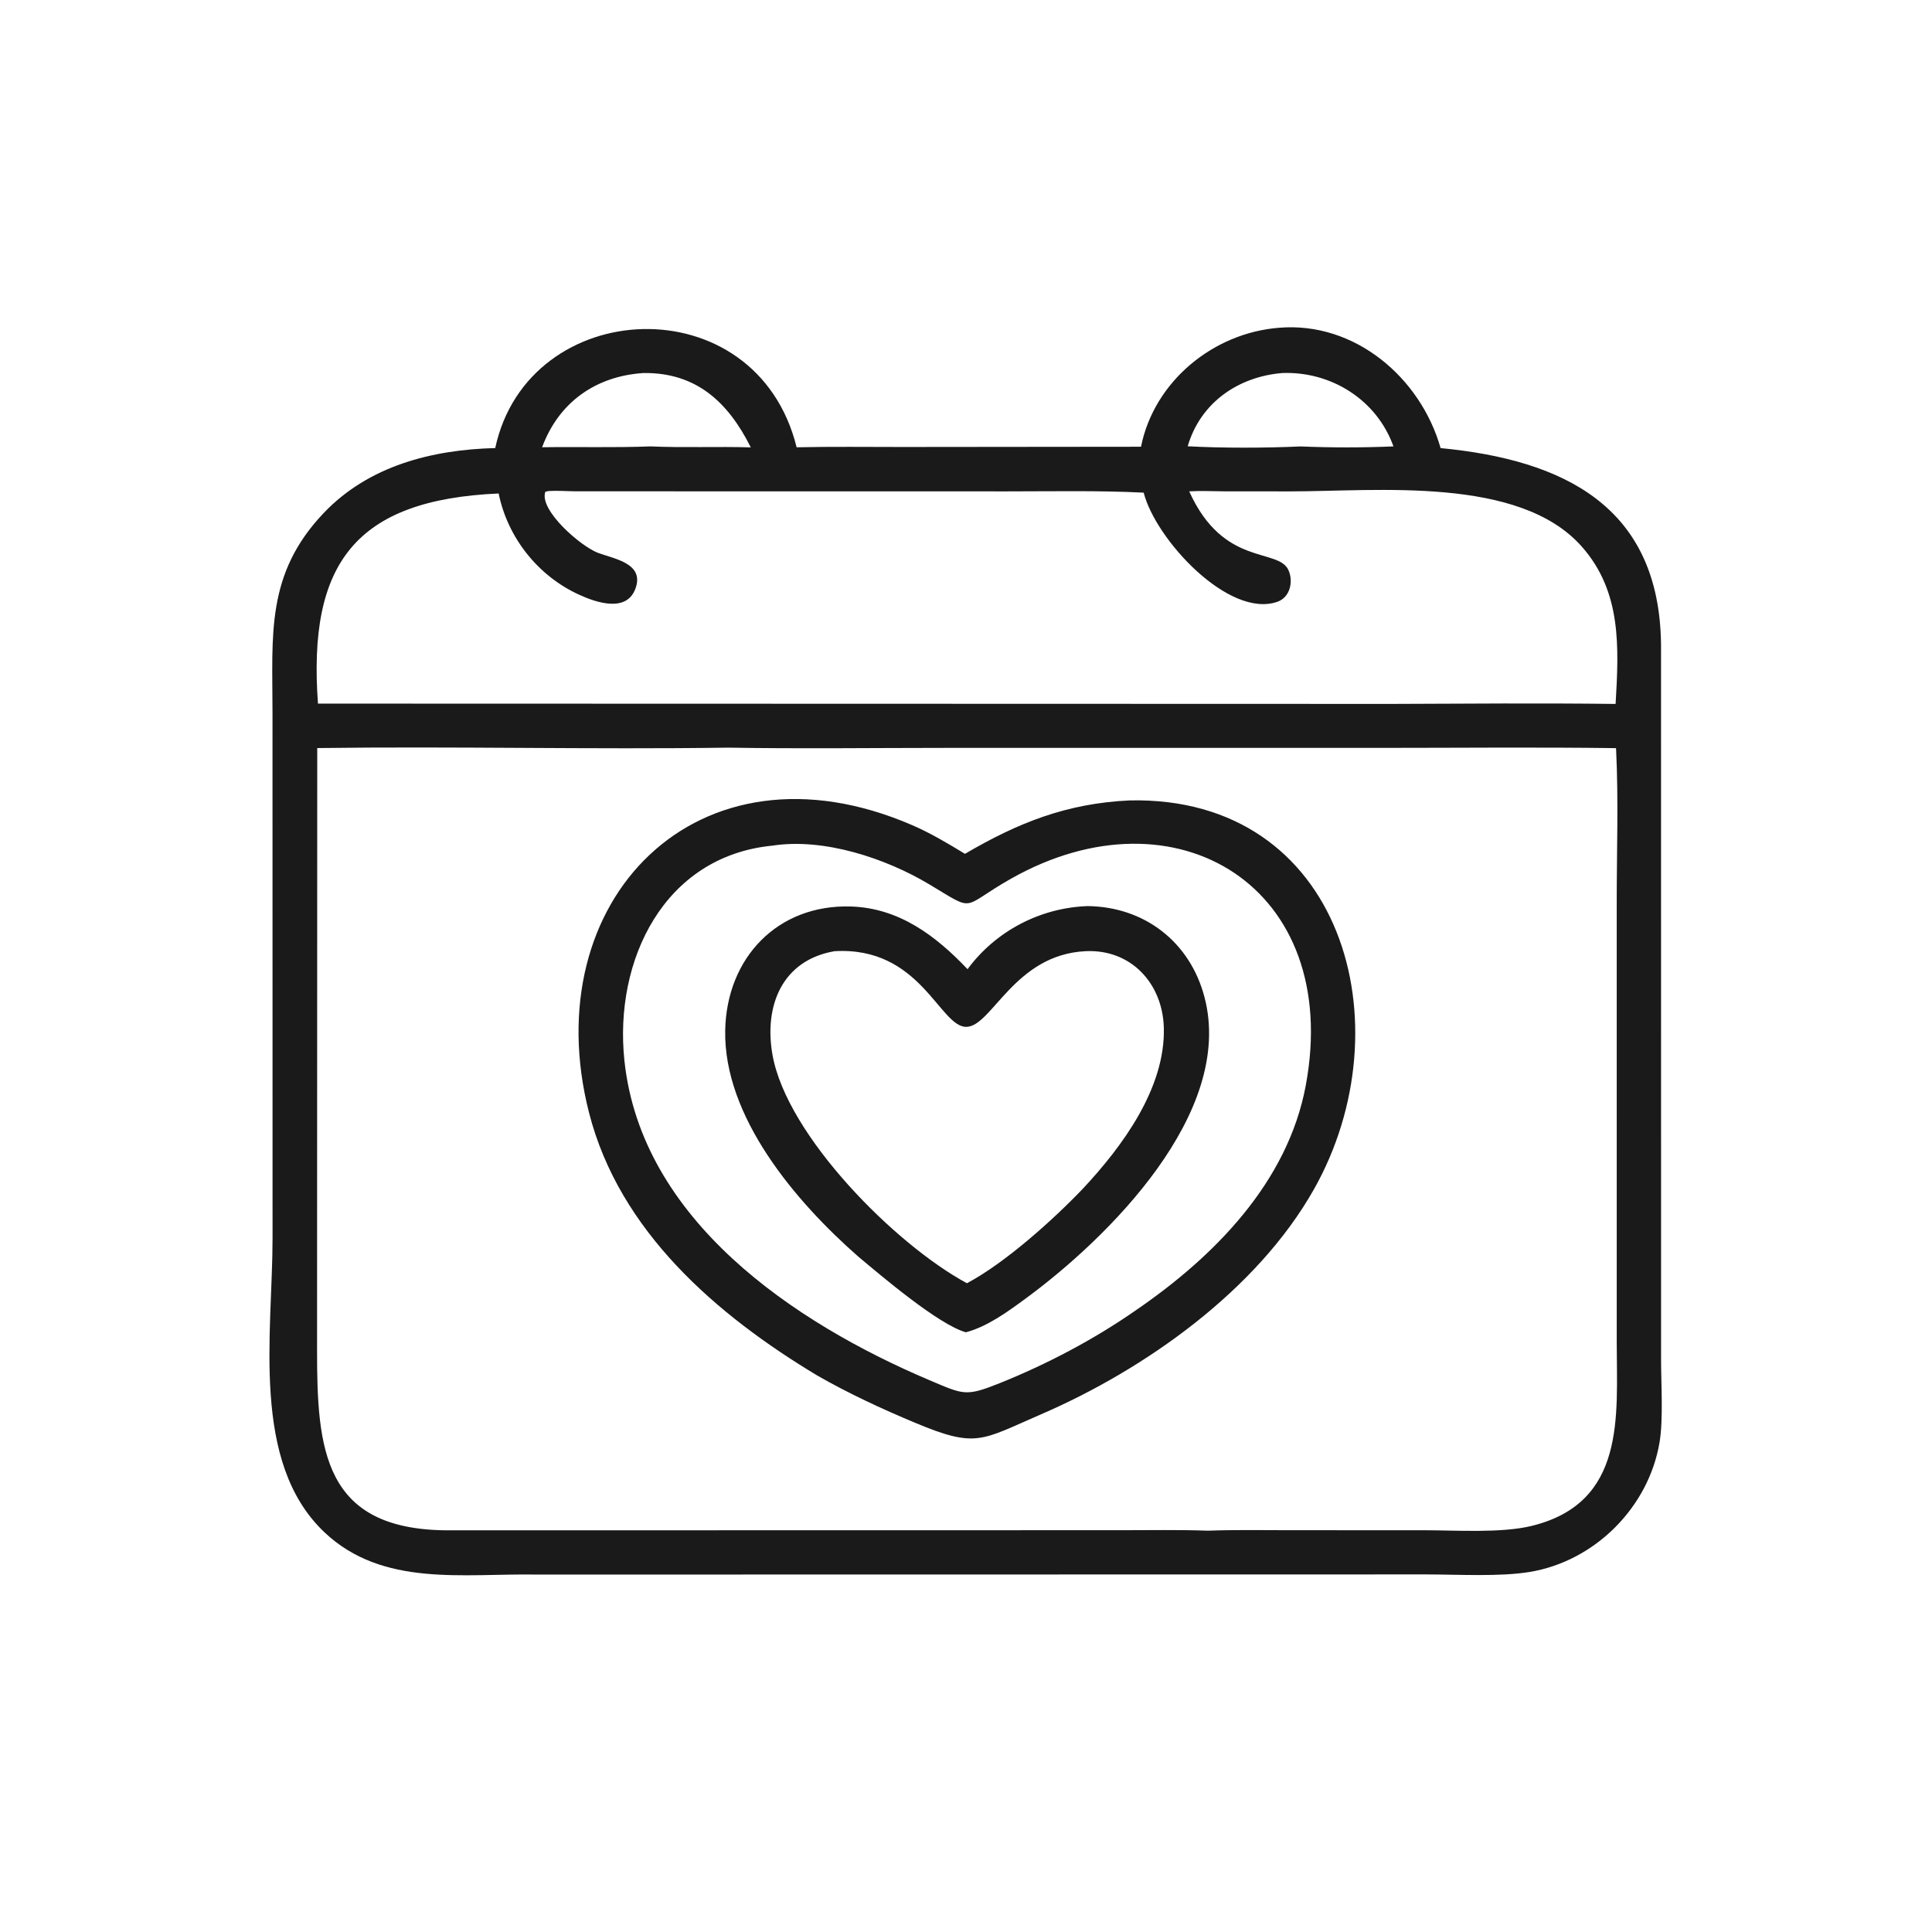
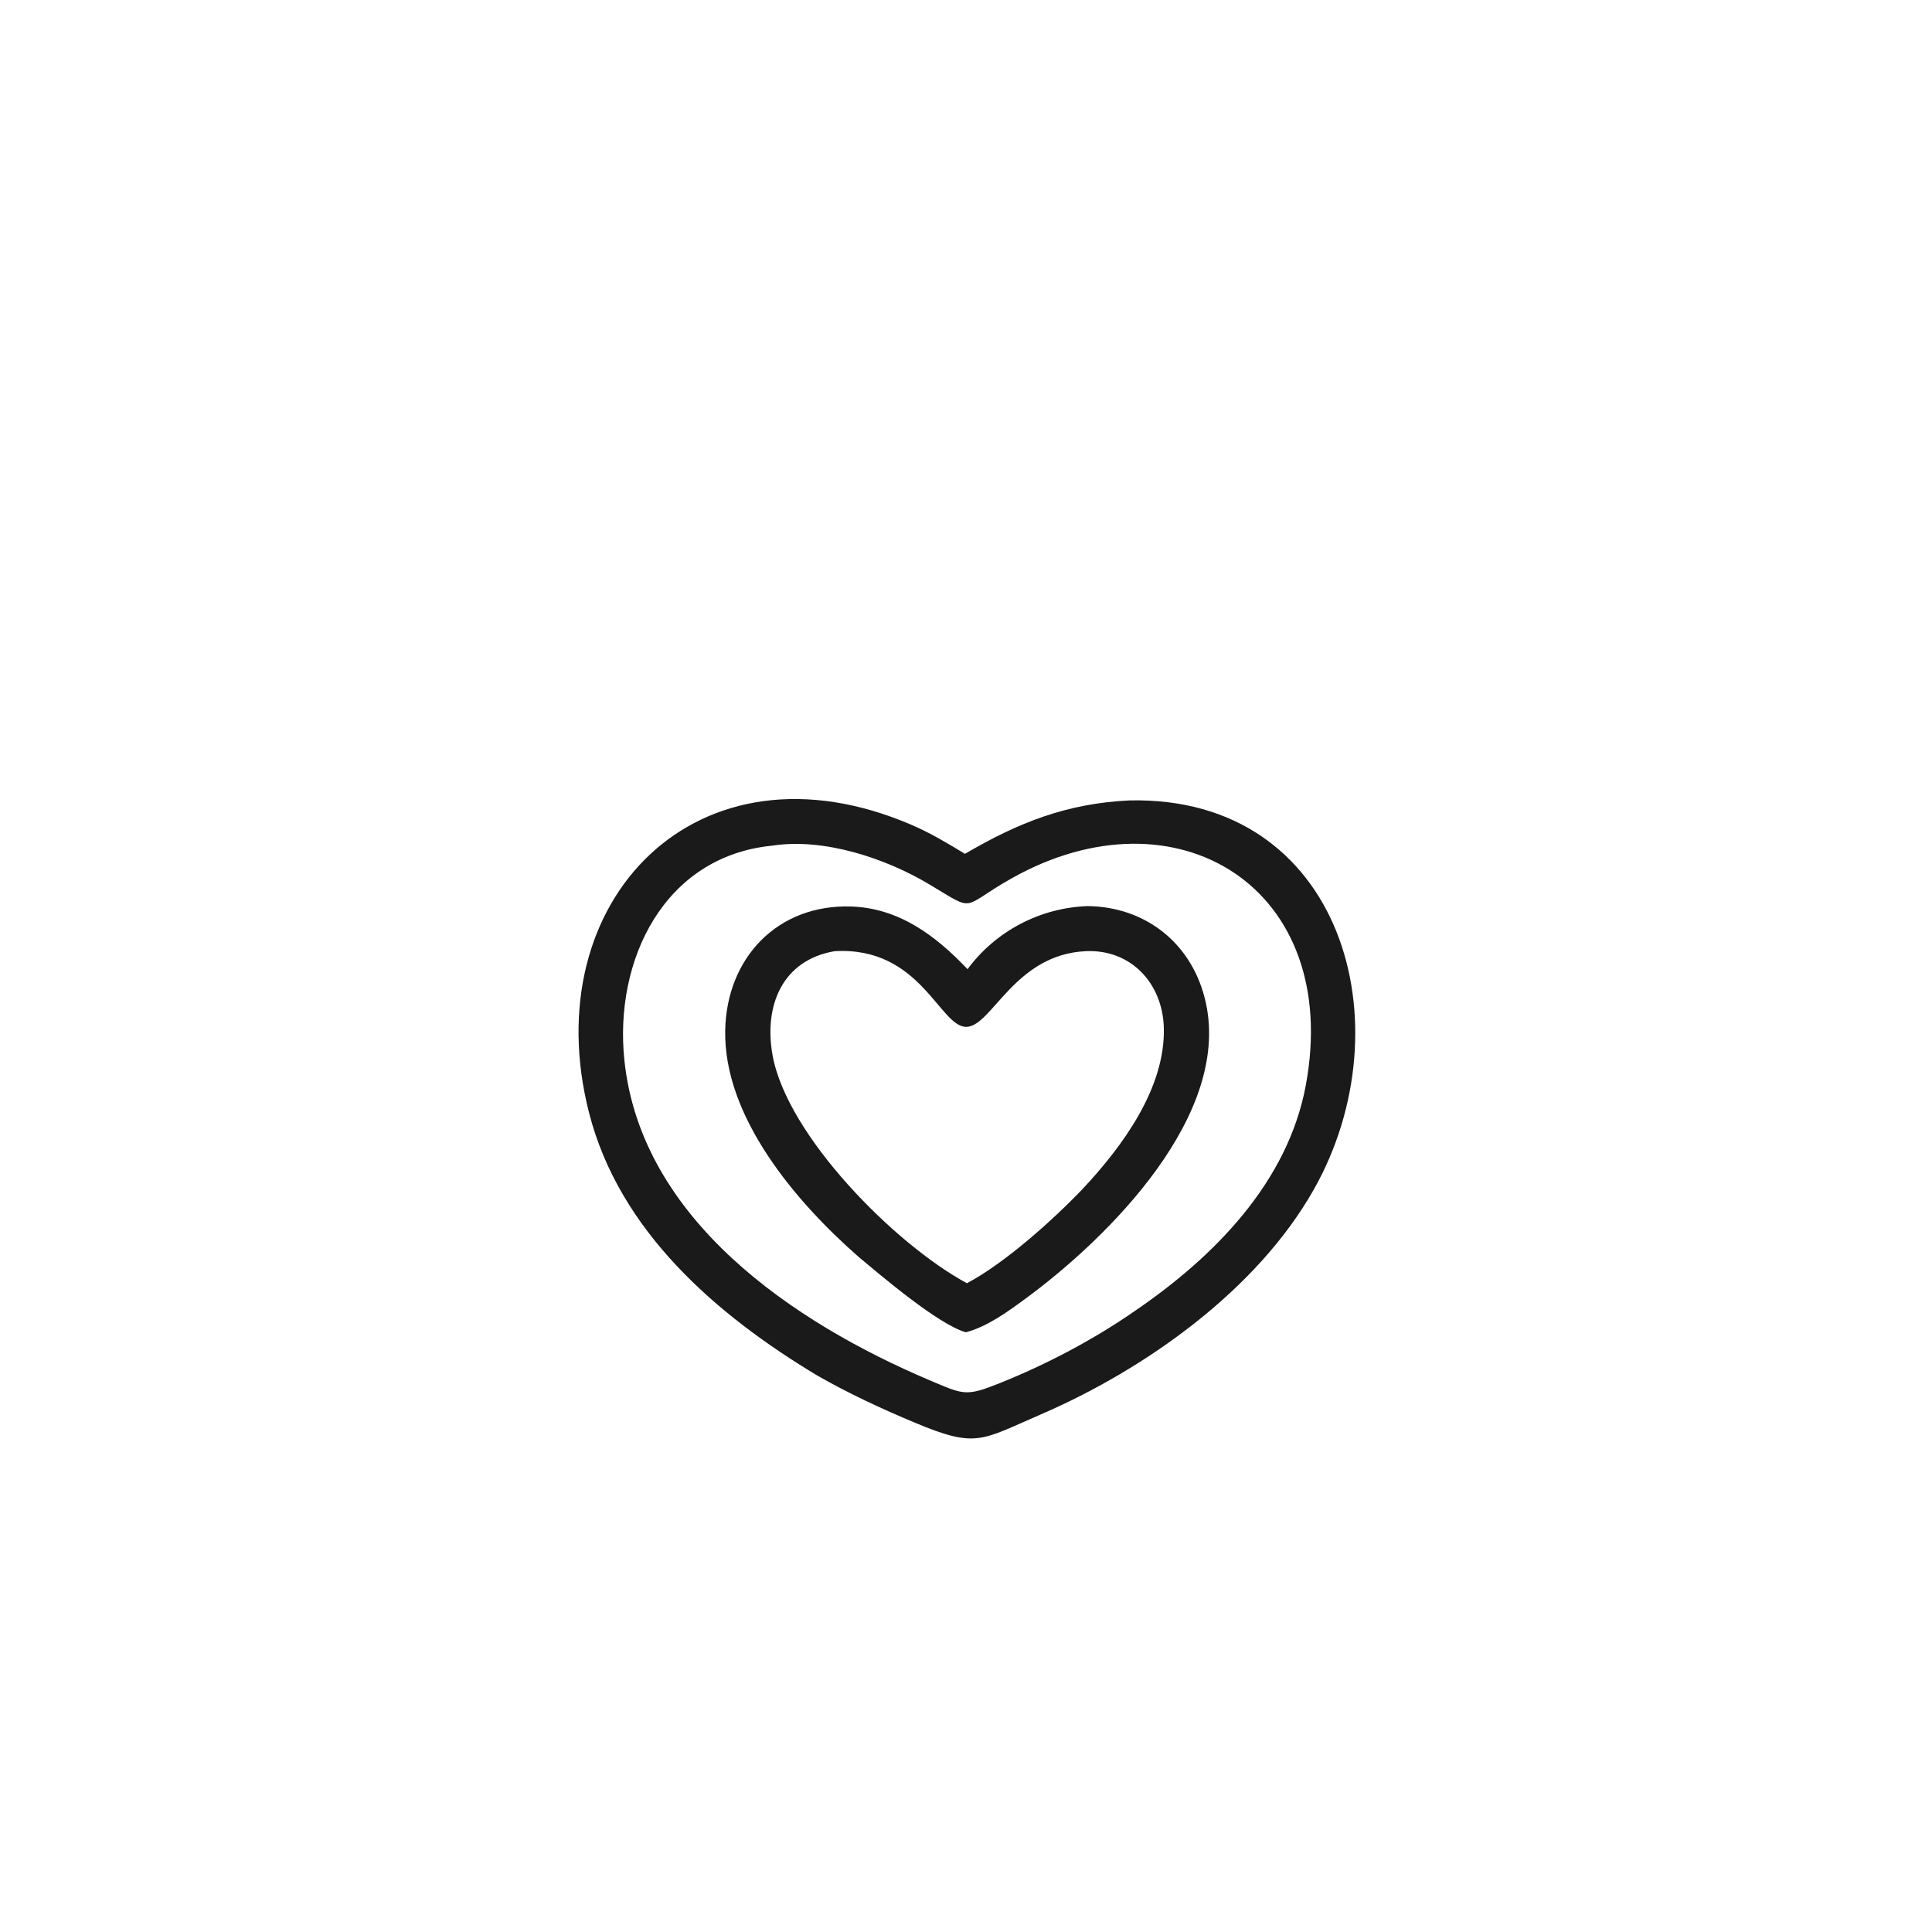
<svg xmlns="http://www.w3.org/2000/svg" height="983" width="983">
-   <path d="M377.957 147.984C382.309 126.304 401.951 110.231 423.754 108.567C448.768 106.5 470.553 125.066 477.201 148.43C518.006 152.348 549.755 167.752 550.216 213.612L550.229 450.673C550.24 458.505 550.987 470.223 549.736 477.715C546.128 499.317 528.283 517.149 506.714 520.707C496.734 522.354 482.844 521.527 472.519 521.525L177.969 521.573C153.55 521.137 126.768 525.854 107.449 507.544C82.927 484.3 90.285 441.702 90.284 410.059L90.265 235.984C90.264 210.256 87.983 190.132 107.261 169.902C122.14 154.288 143.12 148.957 164.044 148.421C174.916 97.737 250.487 94.074 263.882 148.164C275.553 147.912 287.252 148.064 298.926 148.064L377.957 147.984ZM213.125 123.565C197.221 124.607 185.054 133.352 179.579 148.148C191.533 147.969 203.525 148.334 215.469 147.867C226.534 148.365 237.629 147.859 248.7 148.195C241.122 133.055 230.51 123.347 213.125 123.565ZM424.761 123.564C410.032 124.786 397.584 133.507 393.428 147.83C404.994 148.451 419.197 148.41 430.781 147.883C440.982 148.299 451.38 148.307 461.581 147.869C456.047 132.395 440.892 122.959 424.761 123.564ZM181.732 162.656L180.655 162.873C178.413 168.904 192.435 181.073 198.177 183.17C203.701 185.188 213.565 186.677 210.476 195.011C207.513 203.002 197.534 199.607 191.81 196.991C178.187 190.765 168.143 178.075 165.181 163.465C117.753 165.557 101.931 186.608 105.328 233.07L460.841 233.172C485.605 233.076 510.409 232.883 535.17 233.178C536.241 214.465 537.252 196.012 523.902 180.984C503.15 157.623 456.266 162.762 427.37 162.77L405.437 162.751C401.618 162.739 397.738 162.521 393.929 162.764C405.269 187.961 423.455 181.35 426.814 188.883C428.491 192.642 427.341 197.848 423.175 199.322C407.085 205.013 382.784 178.686 378.844 163.189C363.87 162.444 348.819 162.767 333.829 162.767L190.548 162.744C187.627 162.713 184.644 162.47 181.732 162.656ZM241.231 247.656C195.861 248.307 150.455 247.178 105.086 247.795L105.027 447.107C104.995 480.103 107.13 506.601 147.891 506.917L371.21 506.879C380.85 506.881 390.53 506.699 400.164 507.038C409.076 506.708 418.032 506.879 426.951 506.88L471.801 506.893C482.189 506.894 497.206 507.902 507.205 505.49C538.71 497.893 535.565 469.042 535.542 444.817L535.54 298.393C535.541 281.949 536.136 265.012 535.348 248.638L535.304 247.819C509.141 247.469 482.945 247.735 456.779 247.735L312.721 247.738C288.906 247.738 265.041 248.062 241.231 247.656Z" transform="scale(1.536 1.536)" fill="#1A1A1A" />
  <path d="M319.648 282.831C337.36 272.465 353.361 266.106 374.249 265.135C444.779 263.664 465.91 339.58 435.251 393.934C416.393 427.368 379.335 453.606 344.708 468.552C324.95 477.081 323.508 479.825 303.114 471.292C291.972 466.63 281.267 461.661 270.769 455.673C237.37 435.606 205.189 407.885 195.134 368.65C177.142 298.447 231.007 242.567 302.153 273.325C308.302 275.983 313.935 279.366 319.648 282.831ZM255.809 280.124C219.941 283.648 203.344 318.081 206.831 351.255C212.381 404.07 262.926 438.13 307.883 457.188C319.175 461.975 319.904 462.682 331.109 458.189C346.735 451.924 362.334 443.714 376.159 434.092C402.154 416.304 426.562 391.678 432.539 359.533C444.726 293.992 389.614 260.169 334.975 291.022C317.859 300.687 323.651 302.406 307.781 292.914C293.403 284.316 272.892 277.468 255.809 280.124Z" transform="scale(1.536 1.536)" fill="#1A1A1A" />
  <path d="M320.498 321.042C329.843 308.396 344.553 300.689 360.286 300.143C379.083 300.369 394.238 311.989 399.019 330.426C408.957 368.746 366.965 410.199 339.532 430.297C333.697 434.573 326.987 439.472 319.944 441.32C310.798 438.732 291.911 422.61 284.275 416.223C263.52 398.023 239.647 369.897 240.223 341.249C240.704 317.323 257.517 299.523 281.868 300.278C297.772 300.77 309.936 309.918 320.498 321.042ZM276.43 315.083C259.031 318.079 253 333.24 255.898 349.471C260.666 376.183 296.489 412.229 320.297 425.07C332.849 418.423 348.78 404.134 358.614 393.847C371.744 379.825 386.066 360.455 385.517 340.417C385.116 325.77 374.652 314.365 359.624 315.077C336.057 316.193 328.629 339.853 320.197 340.146C311.279 340.456 305.065 313.393 276.43 315.083Z" transform="scale(1.536 1.536)" fill="#1A1A1A" />
</svg>